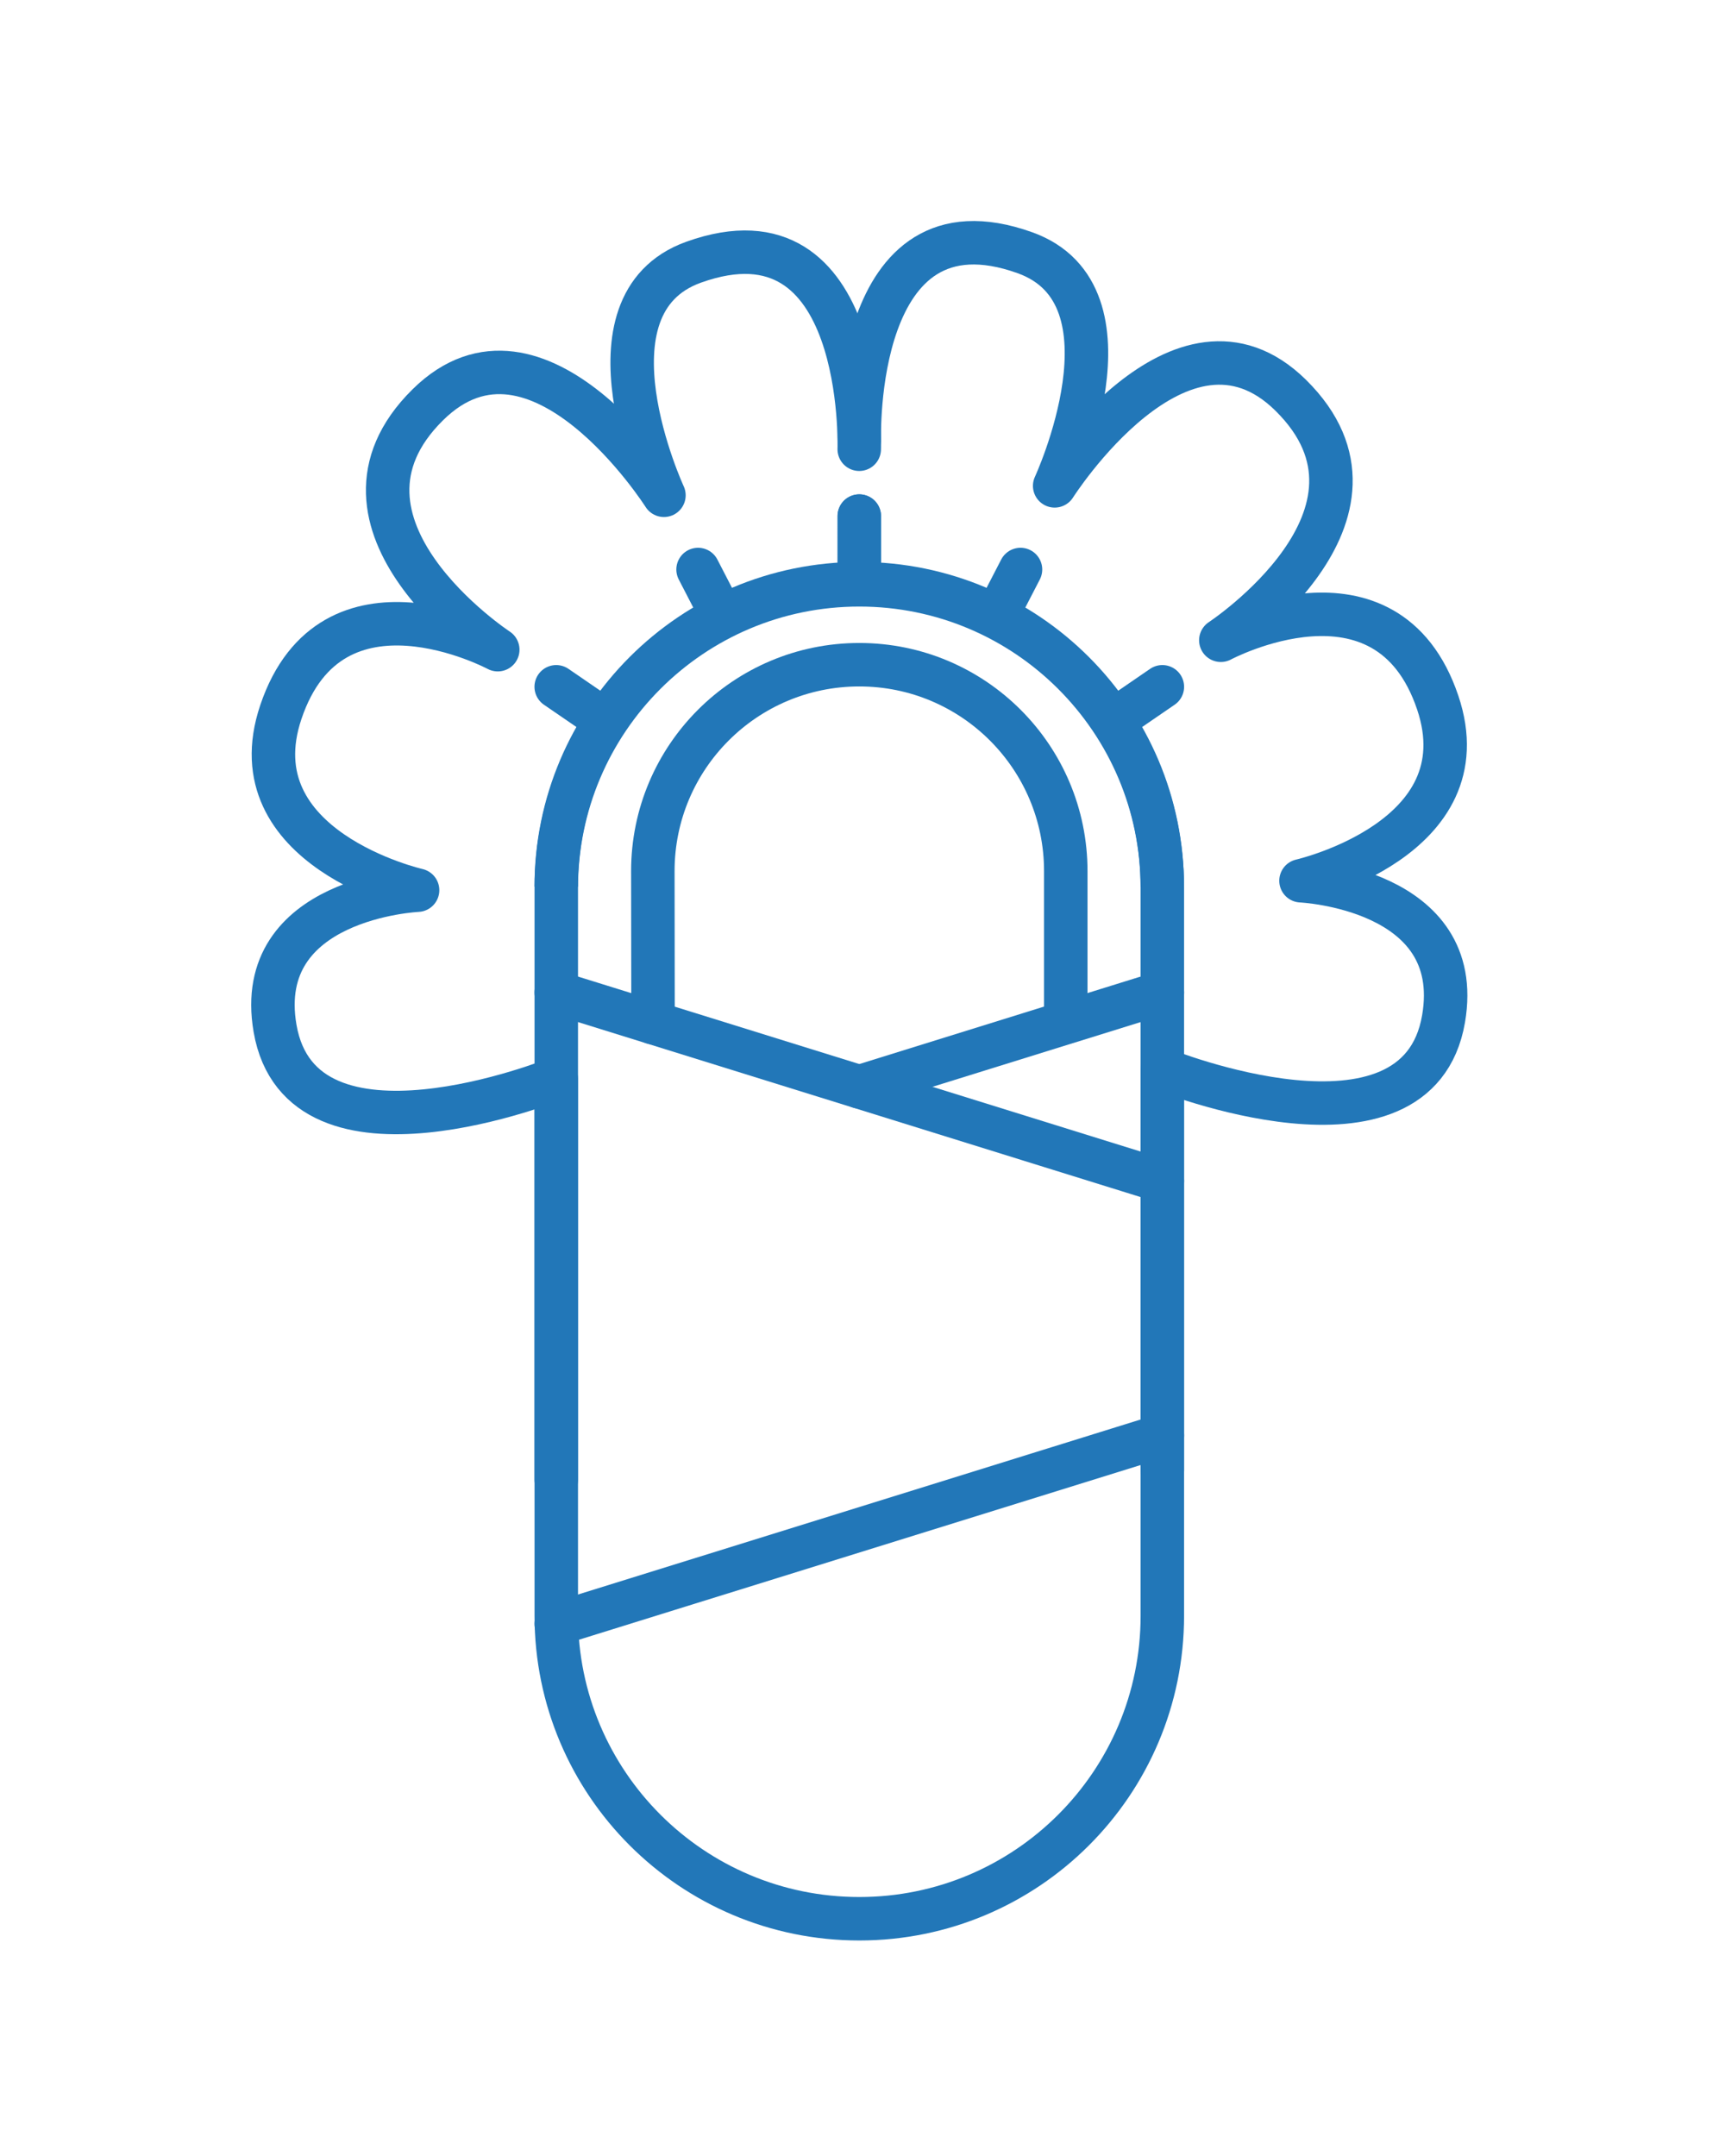
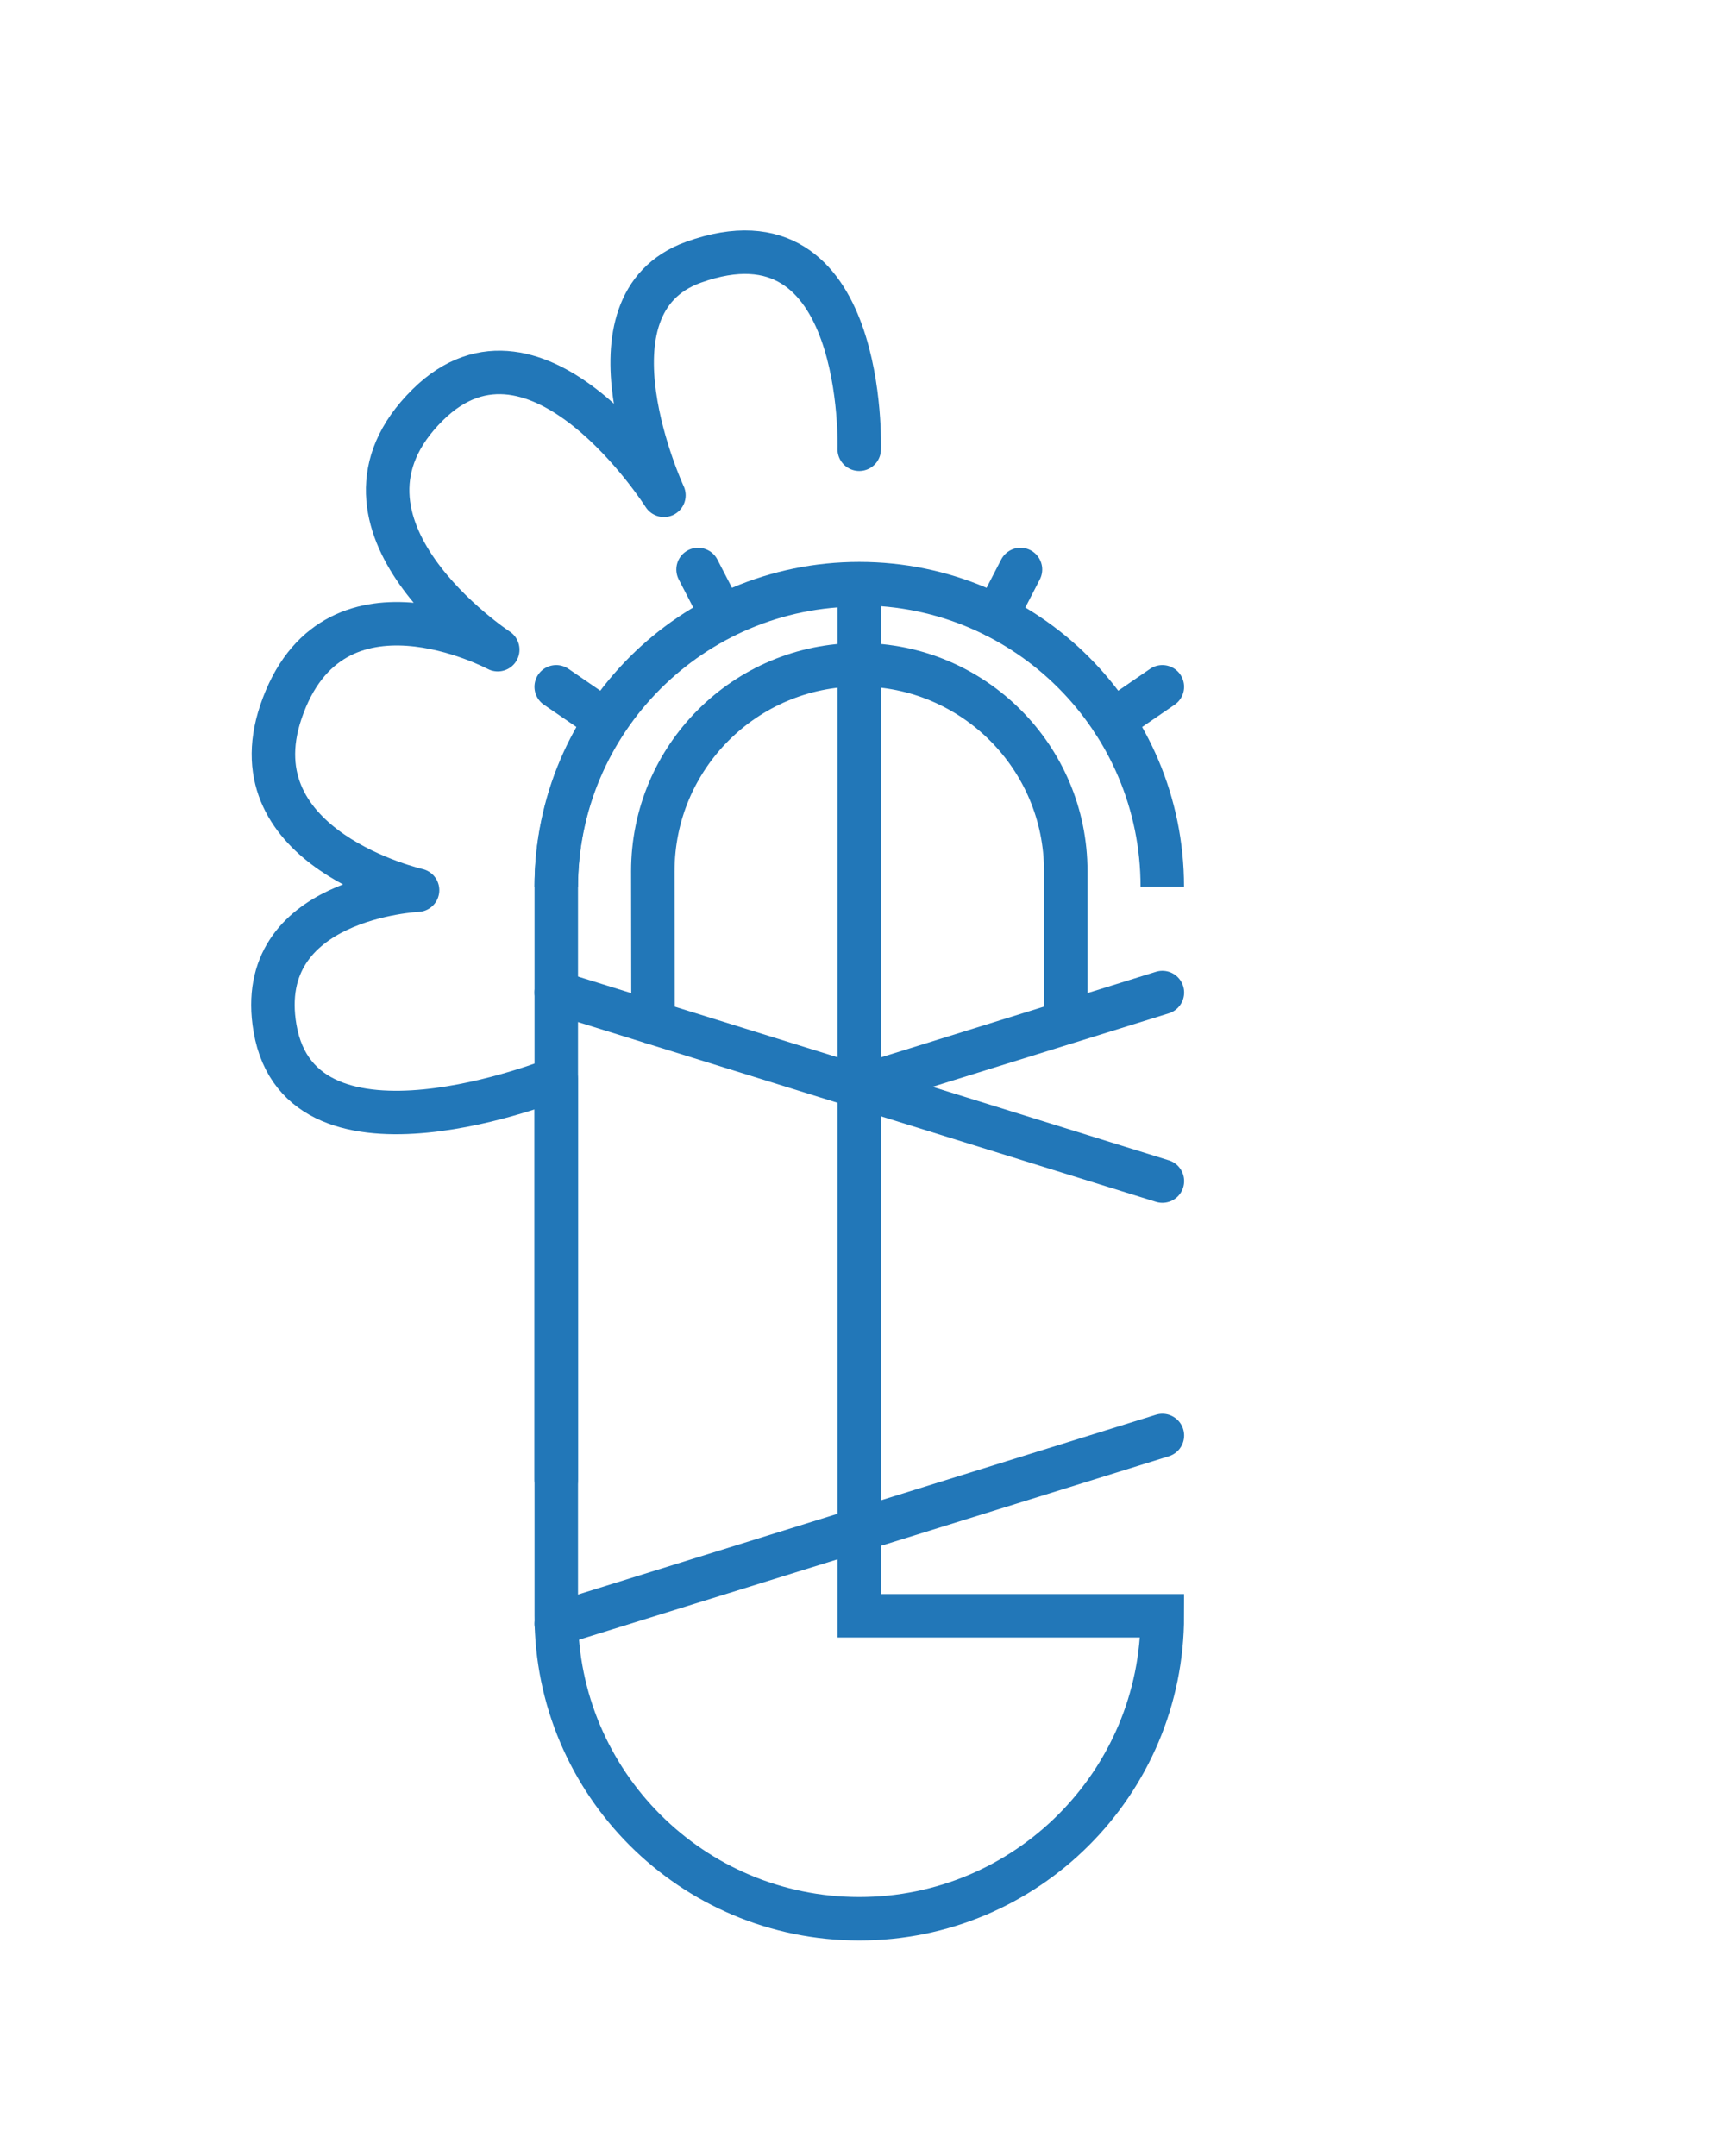
<svg xmlns="http://www.w3.org/2000/svg" version="1.1" id="Vrstva_1" x="0px" y="0px" width="79.37px" height="99.21px" viewBox="0 0 79.37 99.21" enable-background="new 0 0 79.37 99.21" xml:space="preserve">
  <g>
    <g>
-       <path fill="none" stroke="#2277B8" stroke-width="2" stroke-miterlimit="10" d="M53.481,74.352    c0,7.701-6.242,13.943-13.943,13.943c-7.7,0-13.943-6.242-13.943-13.943V40.857c0-7.701,6.242-13.945,13.943-13.945    c7.7,0,13.943,6.244,13.943,13.945V74.352z" />
+       <path fill="none" stroke="#2277B8" stroke-width="2" stroke-miterlimit="10" d="M53.481,74.352    c0,7.701-6.242,13.943-13.943,13.943c-7.7,0-13.943-6.242-13.943-13.943V40.857c0-7.701,6.242-13.945,13.943-13.945    V74.352z" />
      <path fill="none" stroke="#2277B8" stroke-width="2" stroke-miterlimit="10" d="M39.538,56.445" />
      <line fill="none" stroke="#2277B8" stroke-width="2" stroke-linecap="round" stroke-miterlimit="10" x1="25.592" y1="74.734" x2="53.484" y2="66.057" />
      <line fill="none" stroke="#2277B8" stroke-width="2" stroke-linecap="round" stroke-miterlimit="10" x1="39.538" y1="50.012" x2="53.484" y2="45.674" />
      <line fill="none" stroke="#2277B8" stroke-width="2" stroke-linecap="round" stroke-miterlimit="10" x1="53.484" y1="54.35" x2="25.592" y2="45.674" />
    </g>
    <path fill="none" stroke="#2277B8" stroke-width="2" stroke-linecap="round" stroke-miterlimit="10" d="M49.038,46.877v-6.789   c0-5.248-4.253-9.5-9.5-9.5s-9.5,4.252-9.5,9.5l0.009,6.971" />
  </g>
  <g>
-     <path fill="none" stroke="#2277B8" stroke-width="2" stroke-miterlimit="10" d="M53.479,68.093" />
    <path fill="none" stroke="#2277B8" stroke-width="2" stroke-miterlimit="10" d="M25.592,68.093" />
    <path fill="none" stroke="#2277B8" stroke-width="2" stroke-miterlimit="10" d="M53.479,40.801c0-7.7-6.242-13.943-13.943-13.943   c-7.7,0-13.943,6.243-13.943,13.943" />
-     <path fill="none" stroke="#2277B8" stroke-width="2" stroke-miterlimit="10" d="M25.592,50.188" />
    <path fill="none" stroke="#2277B8" stroke-width="2" stroke-linecap="round" stroke-linejoin="round" stroke-miterlimit="10" d="   M39.535,20.673c0,0,0.373-11.478-7.621-8.607c-5.432,1.95-1.365,10.726-1.365,10.726s-5.808-9.155-10.863-4.167   c-5.57,5.497,3.217,11.272,3.217,11.272s-7.635-4.09-9.98,2.869c-2.118,6.285,6.291,8.198,6.291,8.198s-7.59,0.342-6.559,6.354   c1.21,7.055,12.938,2.323,12.938,2.323v18.451" />
-     <path fill="none" stroke="#2277B8" stroke-width="2" stroke-linecap="round" stroke-linejoin="round" stroke-miterlimit="10" d="   M39.54,20.239c0,0-0.372-11.478,7.621-8.608c5.433,1.95,1.366,10.727,1.366,10.727s5.808-9.155,10.862-4.168   c5.571,5.497-3.217,11.273-3.217,11.273s7.635-4.09,9.98,2.869c2.119,6.285-6.291,8.198-6.291,8.198s7.59,0.341,6.559,6.354   c-1.21,7.056-12.937,2.323-12.937,2.323v18.452" />
    <line fill="none" stroke="#2277B8" stroke-width="2" stroke-linecap="round" stroke-miterlimit="10" x1="25.592" y1="31.604" x2="27.869" y2="33.166" />
-     <line fill="none" stroke="#2277B8" stroke-width="2" stroke-linecap="round" stroke-linejoin="round" stroke-miterlimit="10" x1="39.539" y1="23.748" x2="39.535" y2="26.617" />
    <line fill="none" stroke="#2277B8" stroke-width="2" stroke-linecap="round" stroke-linejoin="round" stroke-miterlimit="10" x1="32.119" y1="26.207" x2="33.232" y2="28.361" />
    <line fill="none" stroke="#2277B8" stroke-width="2" stroke-linecap="round" stroke-miterlimit="10" x1="53.482" y1="31.604" x2="51.205" y2="33.166" />
-     <line fill="none" stroke="#2277B8" stroke-width="2" stroke-linecap="round" stroke-linejoin="round" stroke-miterlimit="10" x1="39.535" y1="23.748" x2="39.539" y2="26.617" />
    <line fill="none" stroke="#2277B8" stroke-width="2" stroke-linecap="round" stroke-linejoin="round" stroke-miterlimit="10" x1="46.955" y1="26.207" x2="45.842" y2="28.361" />
    <path fill="none" stroke="#2277B8" stroke-width="2" stroke-linecap="round" stroke-miterlimit="10" d="M53.484,54.799" />
    <path fill="none" stroke="#2277B8" stroke-width="2" stroke-linecap="round" stroke-miterlimit="10" d="M25.592,63.476" />
    <path fill="none" stroke="#2277B8" stroke-width="2" stroke-linecap="round" stroke-miterlimit="10" d="M25.593,54.799" />
    <path fill="none" stroke="#2277B8" stroke-width="2" stroke-linecap="round" stroke-miterlimit="10" d="M53.484,63.476" />
  </g>
</svg>